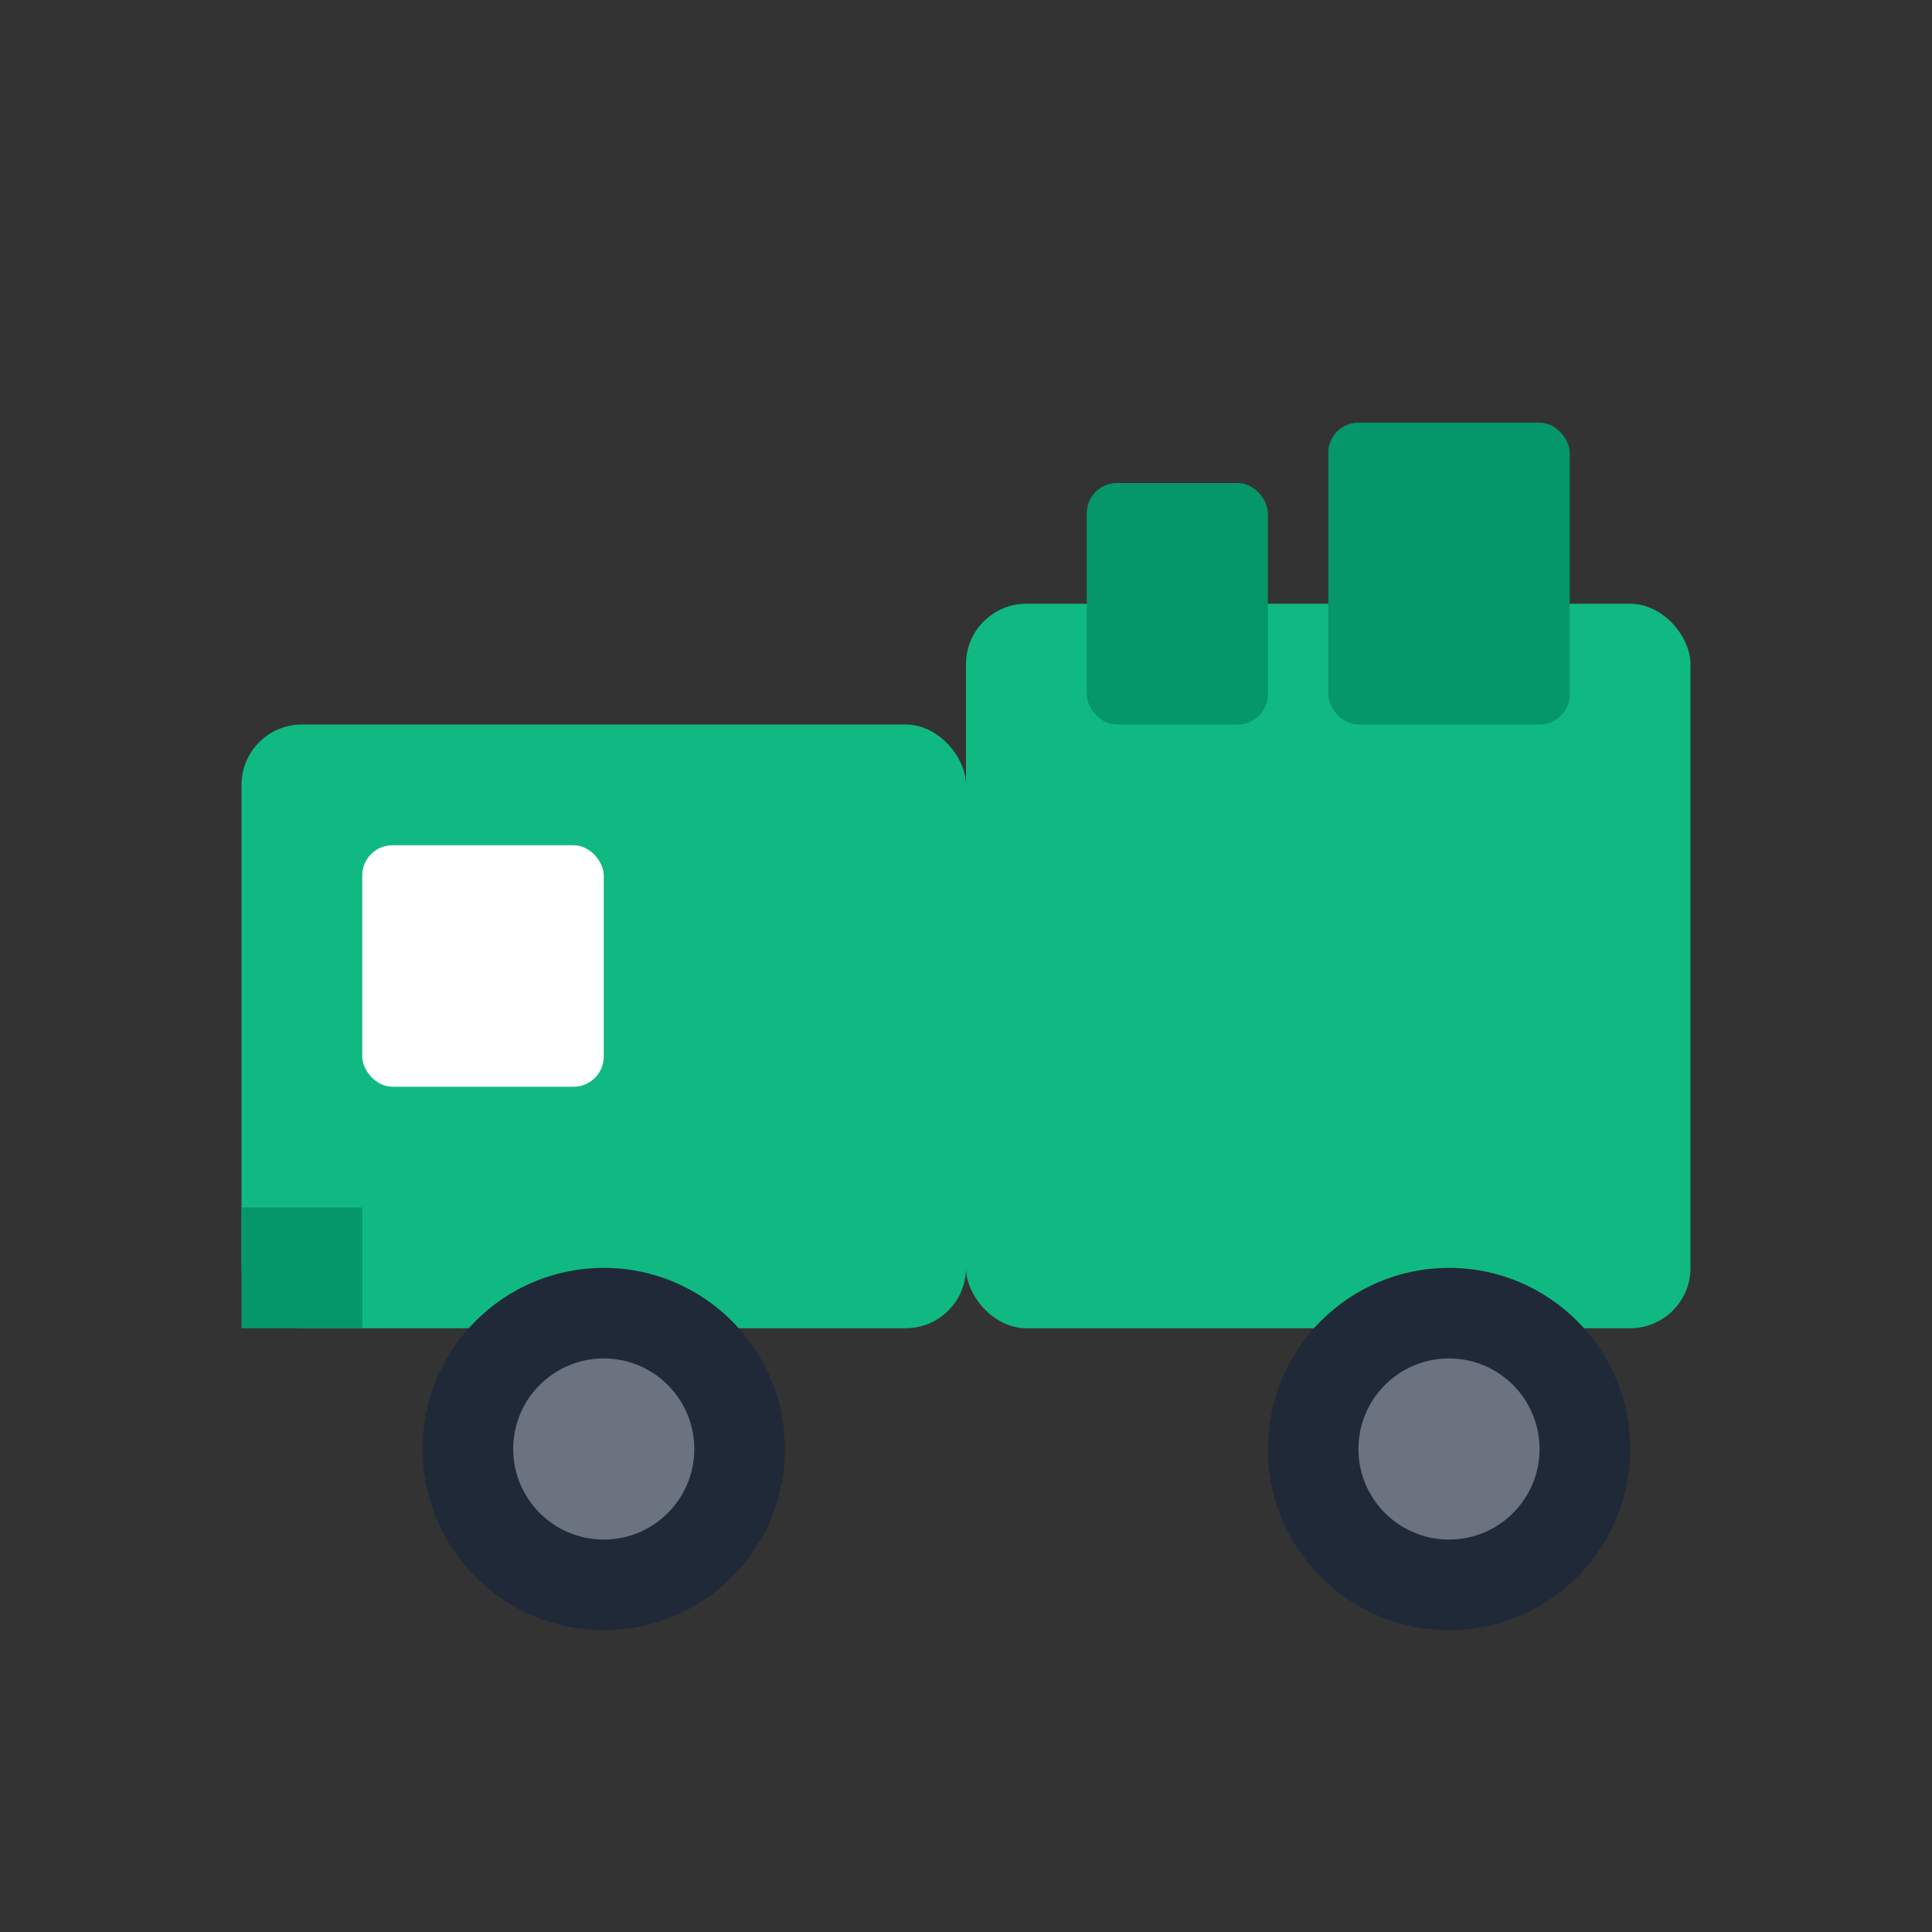
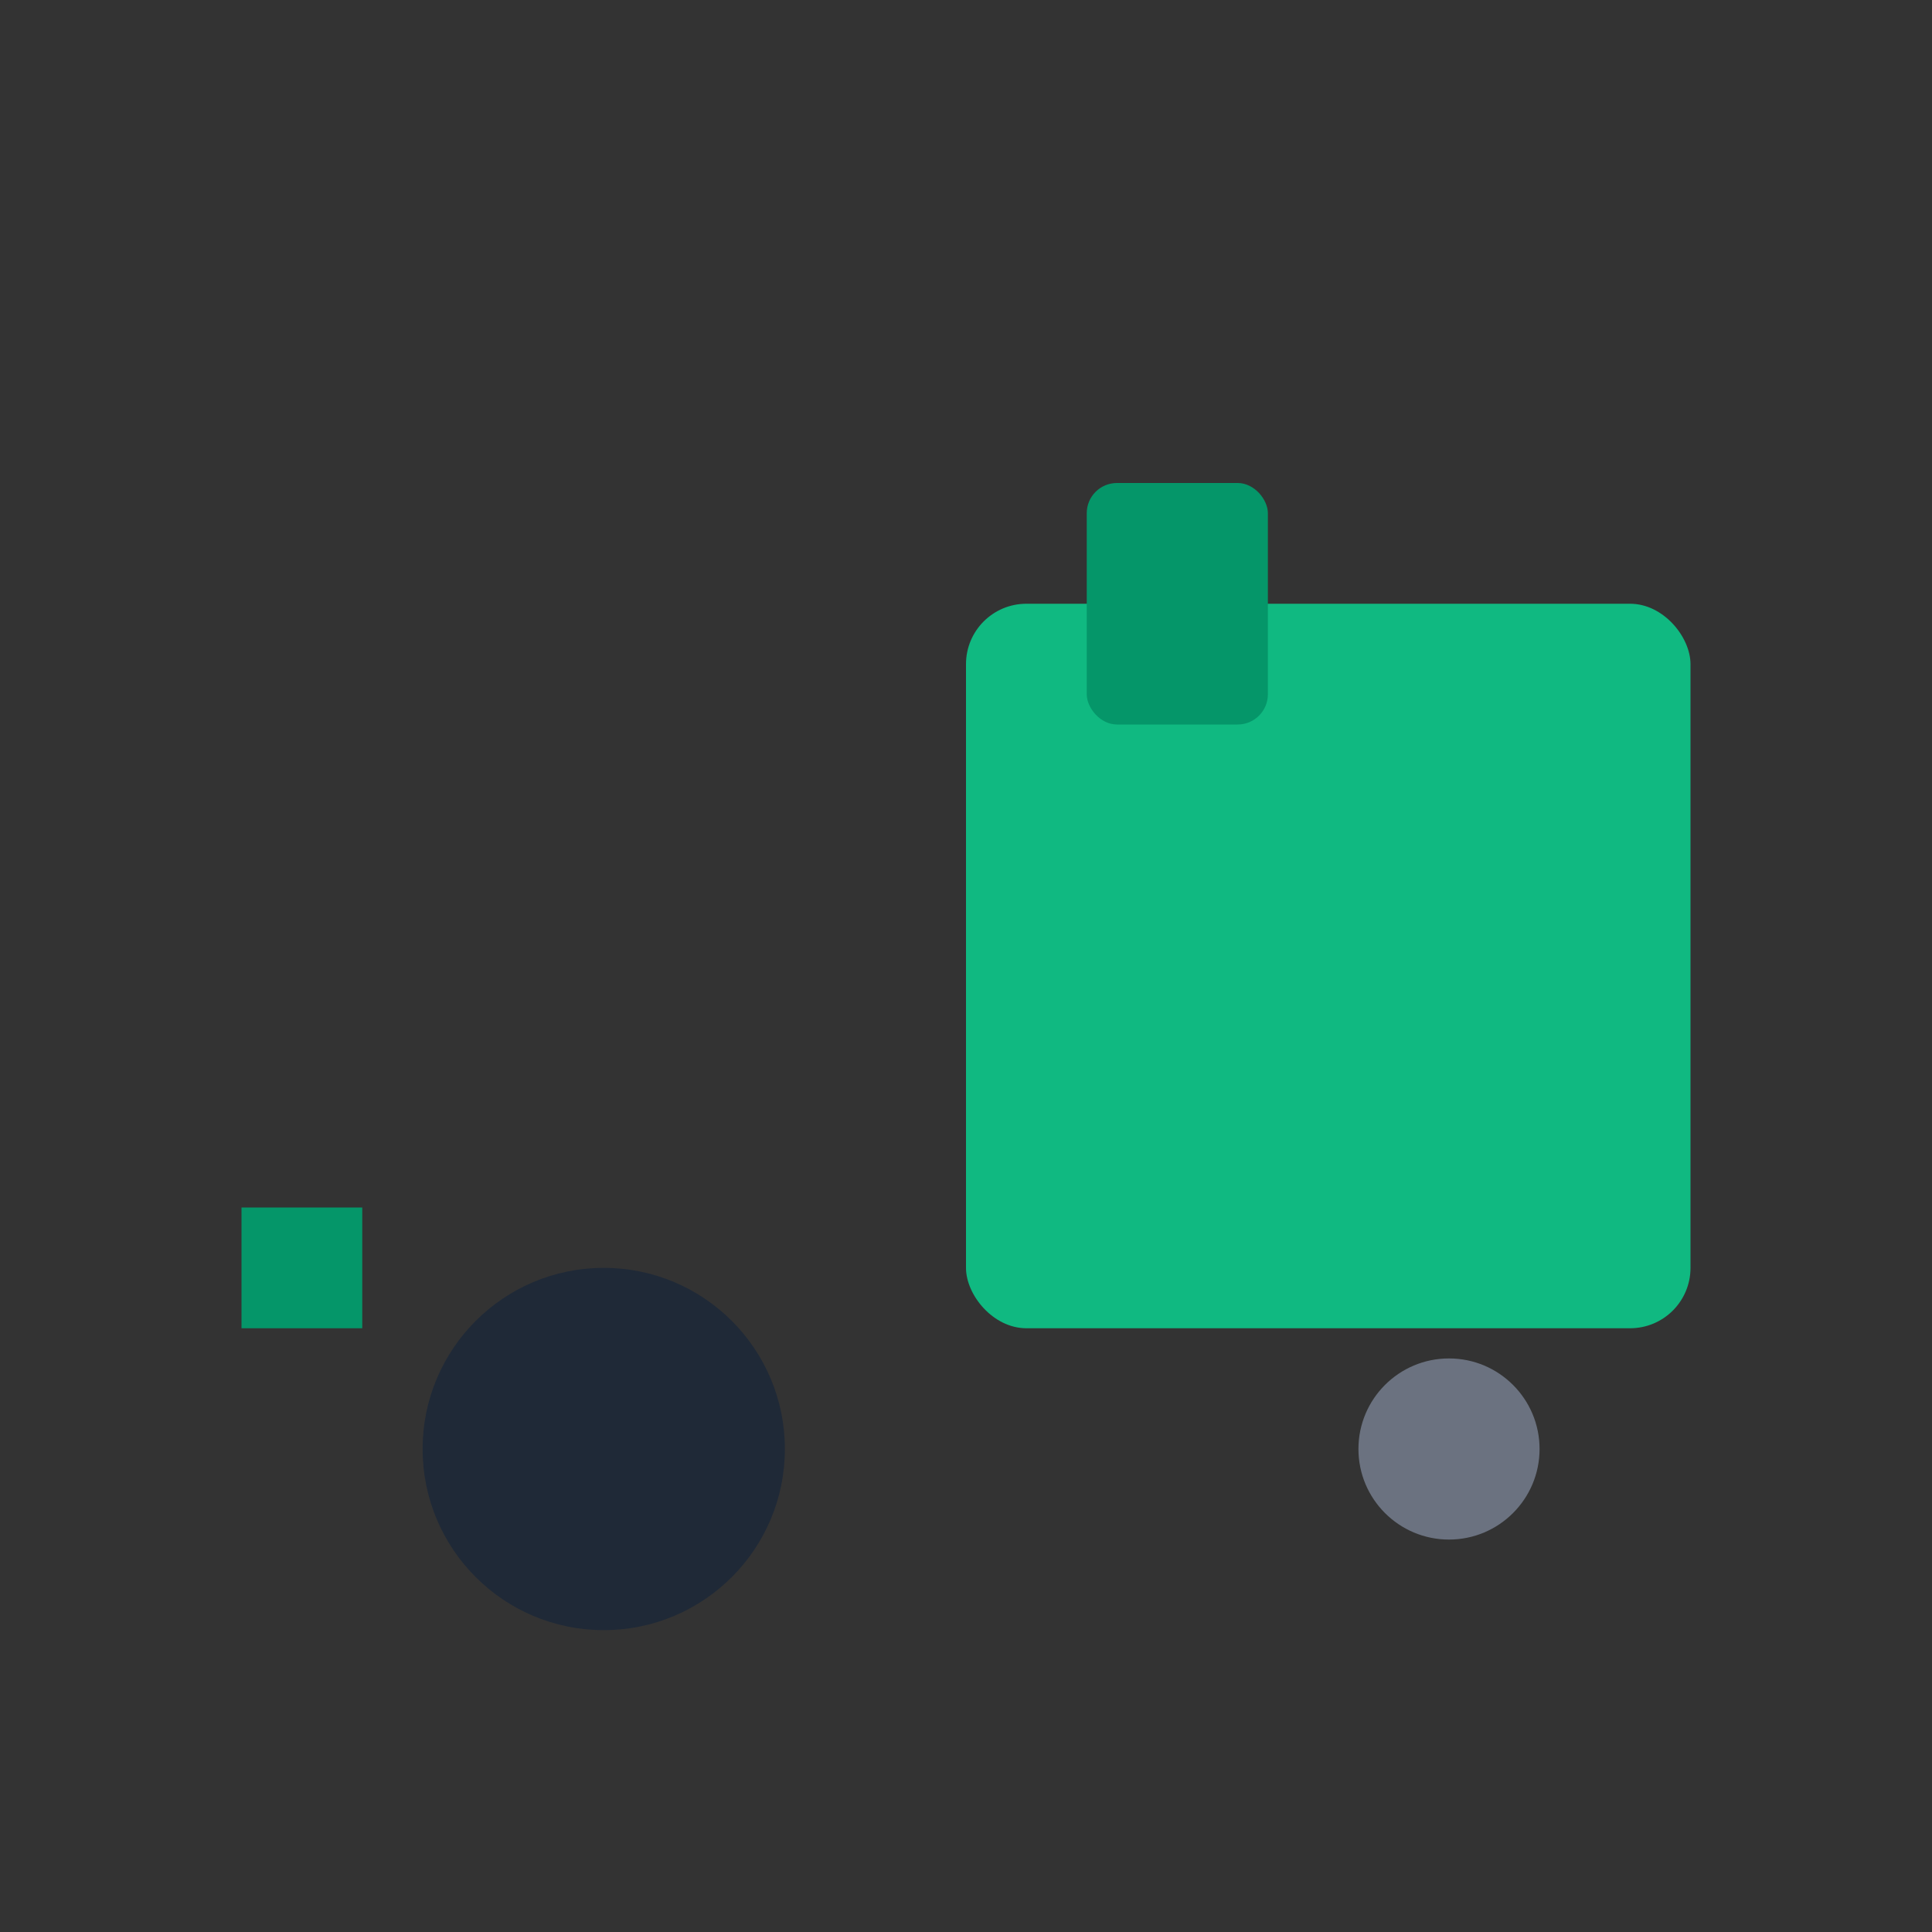
<svg xmlns="http://www.w3.org/2000/svg" viewBox="0 0 64 64">
  <rect x="0" y="0" width="64" height="64" fill="#333333" stroke="none" />
-   <rect x="8" y="24" width="24" height="20" fill="#10b981" rx="2" />
  <rect x="32" y="20" width="24" height="24" fill="#10b981" rx="2" />
-   <rect x="12" y="28" width="8" height="8" fill="#ffffff" rx="1" />
  <circle cx="20" cy="48" r="6" fill="#1f2937" />
-   <circle cx="20" cy="48" r="3" fill="#6b7280" />
-   <circle cx="48" cy="48" r="6" fill="#1f2937" />
  <circle cx="48" cy="48" r="3" fill="#6b7280" />
  <rect x="8" y="40" width="4" height="4" fill="#059669" />
  <rect x="36" y="16" width="6" height="8" fill="#059669" rx="1" />
-   <rect x="44" y="14" width="8" height="10" fill="#059669" rx="1" />
</svg>